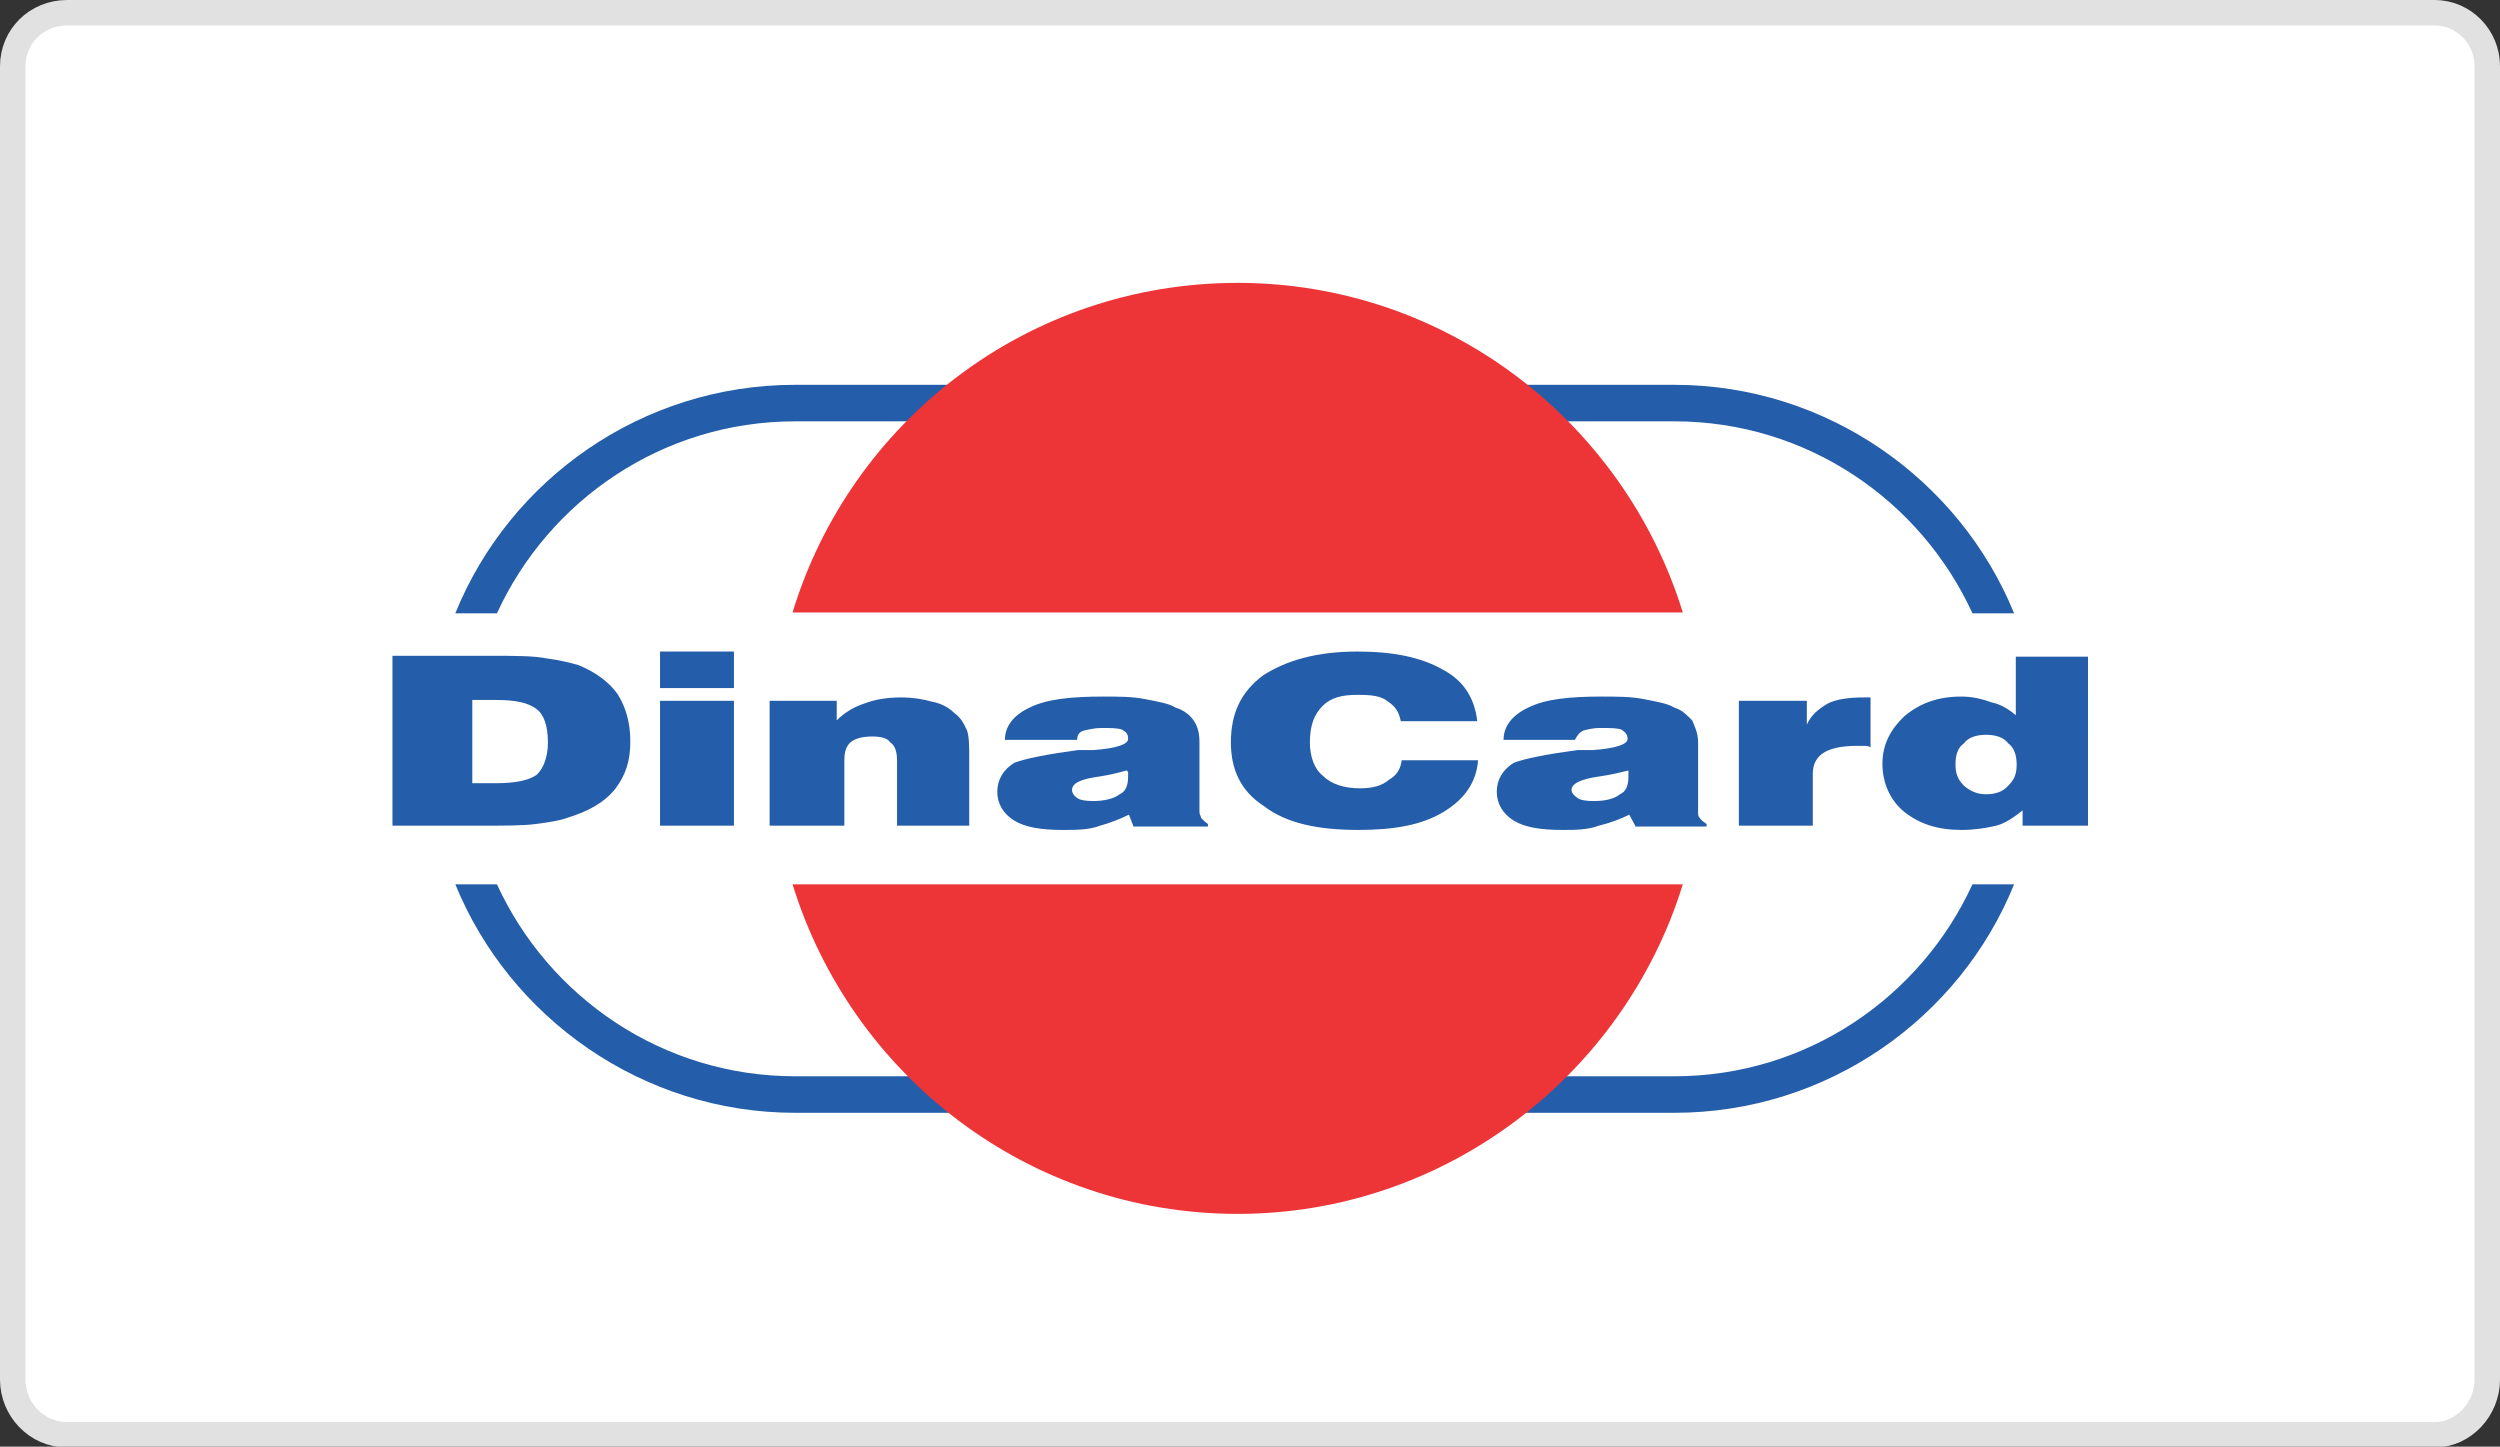
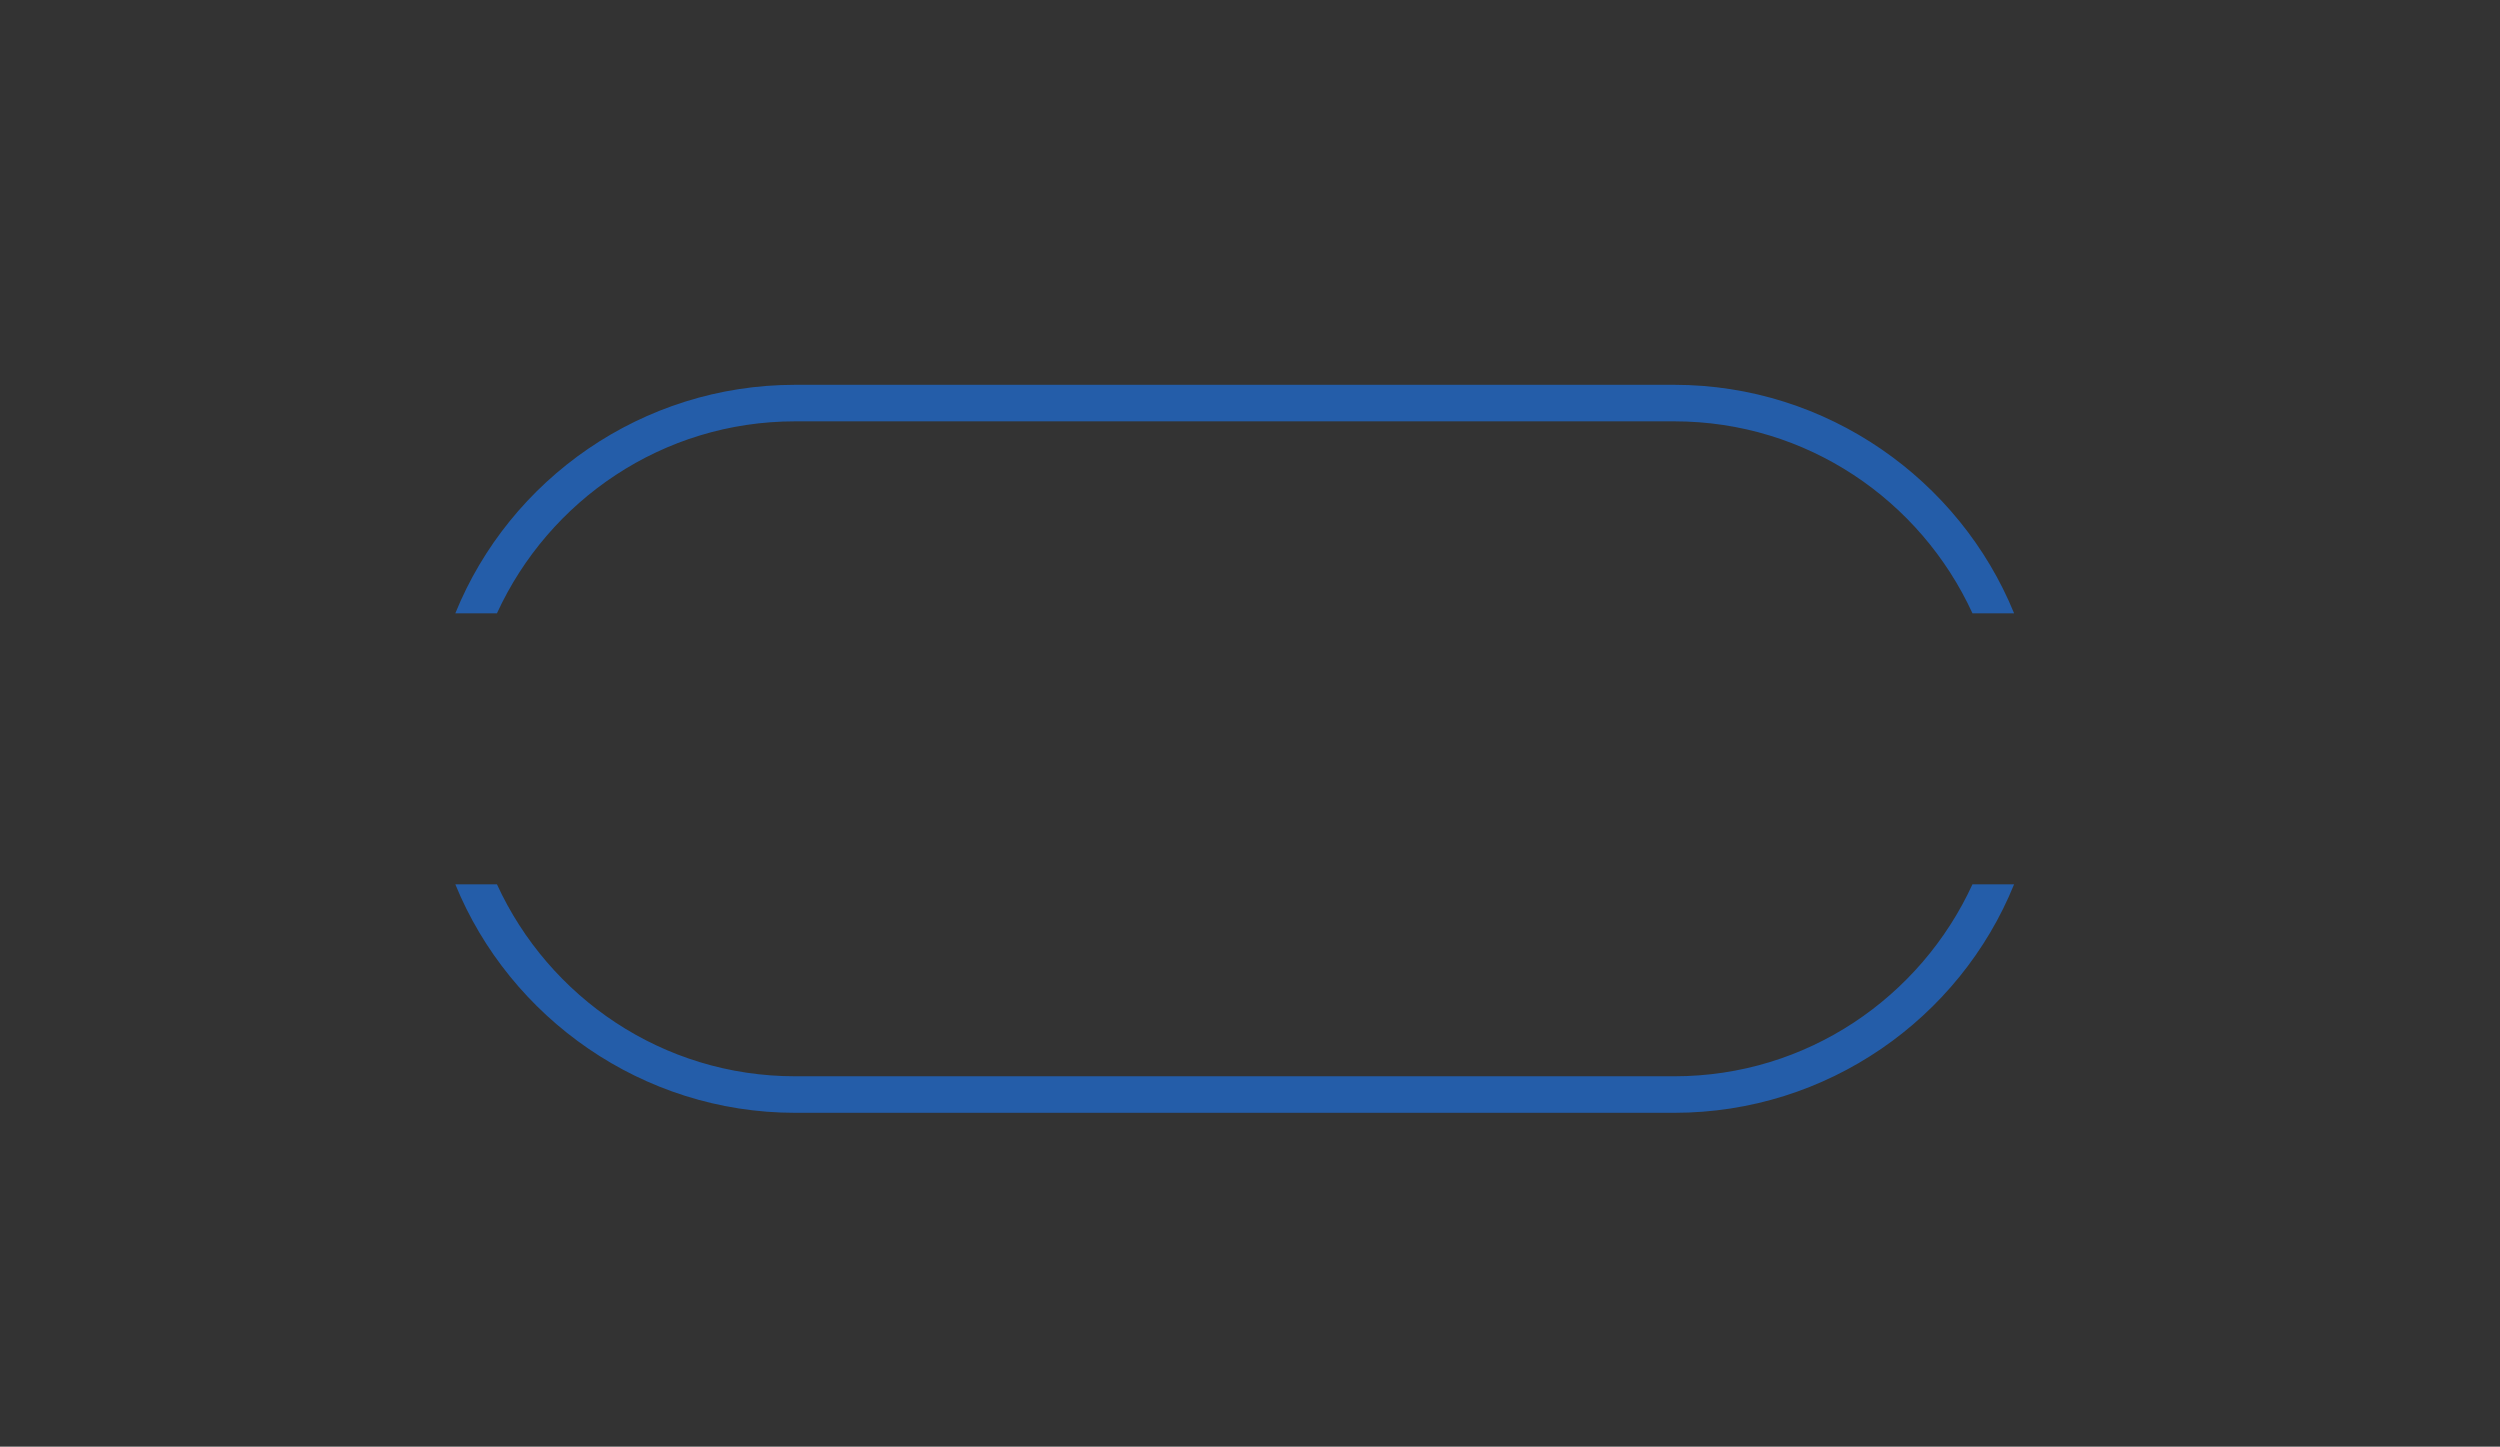
<svg xmlns="http://www.w3.org/2000/svg" version="1.1" id="Layer_1" x="0px" y="0px" width="294.3px" height="170.3px" viewBox="0 0 294.3 170.3" style="enable-background:new 0 0 294.3 170.3;" xml:space="preserve">
  <rect x="0" y="0" width="294.3" height="170.3" fill="#333333" stroke="none" />
  <style type="text/css">
	.st0{fill:#FFFFFF;stroke:#E0E1E0;stroke-width:3;}
	.st1{fill:#245DA9;}
	.st2{fill:#ED3538;}
</style>
-   <path id="XMLID_70_" class="st0" d="M7.9,1.5h278.7c3.4,0,6.2,2.8,6.2,6.3v154.6c0,3.5-2.8,6.5-6.2,6.5H7.9c-3.6,0-6.4-3-6.4-6.5  V7.8C1.5,4.3,4.3,1.5,7.9,1.5z" />
  <g id="_2287414035056">
-     <path id="XMLID_78_" class="st1" d="M55.7,92.2h2.6c2.3,0,3.9-0.3,4.9-1c0.8-0.8,1.3-2.1,1.3-3.8c0-2-0.5-3.3-1.3-3.9   c-1-0.8-2.6-1.1-4.8-1.1h-2.8V92.2z M46.2,97.2v-20h11.5c2.9,0,5.1,0,6.6,0.3c1.5,0.2,2.8,0.5,3.8,0.8c2,0.8,3.6,2,4.6,3.4   c1,1.6,1.5,3.4,1.5,5.6s-0.5,3.9-1.8,5.6c-1.3,1.6-3.1,2.6-5.7,3.4c-0.8,0.3-2.1,0.5-3.6,0.7s-3.6,0.2-6.9,0.2H46.2z M77.7,81v-4.3   h8.7V81H77.7z M77.7,97.2V82.5h8.7v14.7H77.7z M90.6,97.2V82.5h7.9v2.3c1-1,2.1-1.6,3.3-2c1.3-0.5,2.8-0.7,4.3-0.7   c1.3,0,2.6,0.2,3.6,0.5c1.1,0.2,2,0.7,2.6,1.3c0.7,0.5,1.1,1.1,1.5,2c0.3,0.7,0.3,2,0.3,3.6v7.7h-8.5v-7.7c0-1.1-0.3-1.8-0.8-2.1   c-0.3-0.5-1.1-0.7-2.1-0.7c-1.1,0-2,0.2-2.6,0.7c-0.5,0.5-0.7,1.1-0.7,2.1v7.7H90.6z M132.6,90.7c-0.7,0.2-1.8,0.5-3.1,0.7   c-2.3,0.3-3.3,0.8-3.3,1.6c0,0.3,0.2,0.7,0.7,1c0.3,0.2,1,0.3,1.8,0.3c1.3,0,2.5-0.3,3.1-0.8c0.7-0.3,1-1,1-2.1c0-0.2,0-0.3,0-0.5   C132.7,90.8,132.7,90.7,132.6,90.7z M133.4,97.2l-0.5-1.3c-1,0.5-2.3,1-3.4,1.3c-1.3,0.5-2.8,0.5-4.4,0.5c-2.5,0-4.4-0.3-5.7-1.1   c-1.3-0.8-2-2-2-3.4s0.7-2.6,2-3.4c1.3-0.5,3.8-1,7.5-1.5c0.5,0,1,0,1.8,0c2.8-0.2,4.1-0.7,4.1-1.3s-0.2-0.8-0.7-1.1   c-0.5-0.2-1.3-0.2-2.5-0.2c-0.8,0-1.5,0.2-2,0.3c-0.7,0.2-0.8,0.7-0.8,1.1h-8.5c0-1.6,1-2.9,2.9-3.8c2-1,4.9-1.3,8.7-1.3   c1.8,0,3.4,0,4.9,0.3c1.5,0.3,2.8,0.5,3.6,1c1,0.3,1.8,1,2.1,1.5c0.5,0.7,0.7,1.5,0.7,2.6v8.2c0,0.3,0.2,0.5,0.2,0.7   c0.3,0.3,0.5,0.5,0.8,0.7v0.3H133.4z M165,89.5h9c-0.2,2.6-1.6,4.6-4.1,6.1s-5.7,2.1-10,2.1c-4.8,0-8.5-0.8-11.1-2.8   c-2.8-1.8-3.9-4.4-3.9-7.5c0-3.3,1.1-5.9,3.8-7.9c2.8-1.8,6.4-2.8,11.1-2.8c4.3,0,7.5,0.7,10,2.1c2.5,1.3,3.8,3.4,4.1,6.1h-9   c-0.2-1.1-0.7-1.8-1.5-2.3c-0.8-0.7-2-0.8-3.6-0.8c-1.8,0-3.1,0.3-4.1,1.3s-1.5,2.3-1.5,4.3c0,1.6,0.5,3.1,1.5,3.9   c1,1,2.5,1.5,4.4,1.5c1.5,0,2.6-0.3,3.4-1C164.4,91.3,164.9,90.5,165,89.5z M191.7,90.7c-0.8,0.2-2,0.5-3.4,0.7   c-2.1,0.3-3.3,0.8-3.3,1.6c0,0.3,0.3,0.7,0.8,1c0.3,0.2,1,0.3,1.8,0.3c1.5,0,2.5-0.3,3.1-0.8c0.7-0.3,1-1,1-2.1c0-0.2,0-0.3,0-0.5   V90.7z M192.5,97.2l-0.7-1.3c-1,0.5-2.3,1-3.6,1.3c-1.3,0.5-2.8,0.5-4.3,0.5c-2.5,0-4.4-0.3-5.7-1.1c-1.3-0.8-2-2-2-3.4   s0.7-2.6,2-3.4c1.3-0.5,3.8-1,7.5-1.5c0.3,0,1.1,0,1.8,0c2.8-0.2,4.1-0.7,4.1-1.3s-0.3-0.8-0.7-1.1c-0.5-0.2-1.3-0.2-2.5-0.2   c-1,0-1.6,0.2-2,0.3c-0.5,0.2-0.8,0.7-1,1.1h-8.4c0-1.6,1-2.9,2.9-3.8c2-1,4.8-1.3,8.7-1.3c1.8,0,3.4,0,4.9,0.3   c1.5,0.3,2.8,0.5,3.6,1c1,0.3,1.6,1,2.1,1.5c0.3,0.7,0.7,1.5,0.7,2.6v8.2c0,0.3,0,0.5,0.2,0.7c0.2,0.3,0.5,0.5,0.8,0.7v0.3H192.5z    M204.7,97.2V82.5h8v2.8c0.5-1.1,1.3-1.8,2.5-2.5c1-0.5,2.5-0.7,4.3-0.7h0.7v5.9c-0.2-0.2-0.5-0.2-0.8-0.2c-0.3,0-0.7,0-0.8,0   c-1.8,0-3.1,0.3-3.9,0.8c-0.8,0.5-1.3,1.3-1.3,2.5v6.1H204.7z M245.8,97.2h-7.7v-1.8c-1,0.8-2,1.5-3.1,1.8   c-1.3,0.3-2.6,0.5-4.1,0.5c-2.8,0-4.9-0.7-6.7-2.1c-1.6-1.3-2.6-3.3-2.6-5.7c0-2.3,1-4.1,2.6-5.6c1.8-1.5,3.9-2.3,6.7-2.3   c1.3,0,2.5,0.3,3.6,0.7c1,0.2,2,0.8,2.8,1.5v-6.9h8.5V97.2z M233.8,93.5c1.1,0,2-0.3,2.6-1c0.7-0.7,1-1.3,1-2.5c0-1.1-0.3-2-1-2.5   c-0.5-0.7-1.5-1-2.6-1s-2.1,0.3-2.6,1c-0.7,0.5-1,1.3-1,2.5c0,1.1,0.3,1.8,1,2.5C231.9,93.1,232.7,93.5,233.8,93.5z" />
    <path id="XMLID_75_" class="st1" d="M93.6,131h103.5c18,0,33.6-11.1,40-26.9h-4.9c-6.1,13.3-19.5,22.6-35.1,22.6H93.6   c-15.6,0-29-9.3-35.1-22.6h-4.9C60,119.8,75.6,131,93.6,131z M237.1,72.2c-6.4-15.7-22-26.9-40-26.9H93.6c-18,0-33.6,11.1-40,26.9   h4.9C64.6,58.9,78,49.6,93.6,49.6h103.5c15.6,0,29,9.3,35.1,22.6H237.1z" />
-     <path id="XMLID_72_" class="st2" d="M145.7,33.3c24.6,0,45.5,16.4,52.4,38.8H93.3C100.1,49.7,120.9,33.3,145.7,33.3z M198.1,104.1   c-6.9,22.4-27.9,38.8-52.4,38.8c-24.7,0-45.5-16.4-52.4-38.8H198.1z" />
  </g>
</svg>